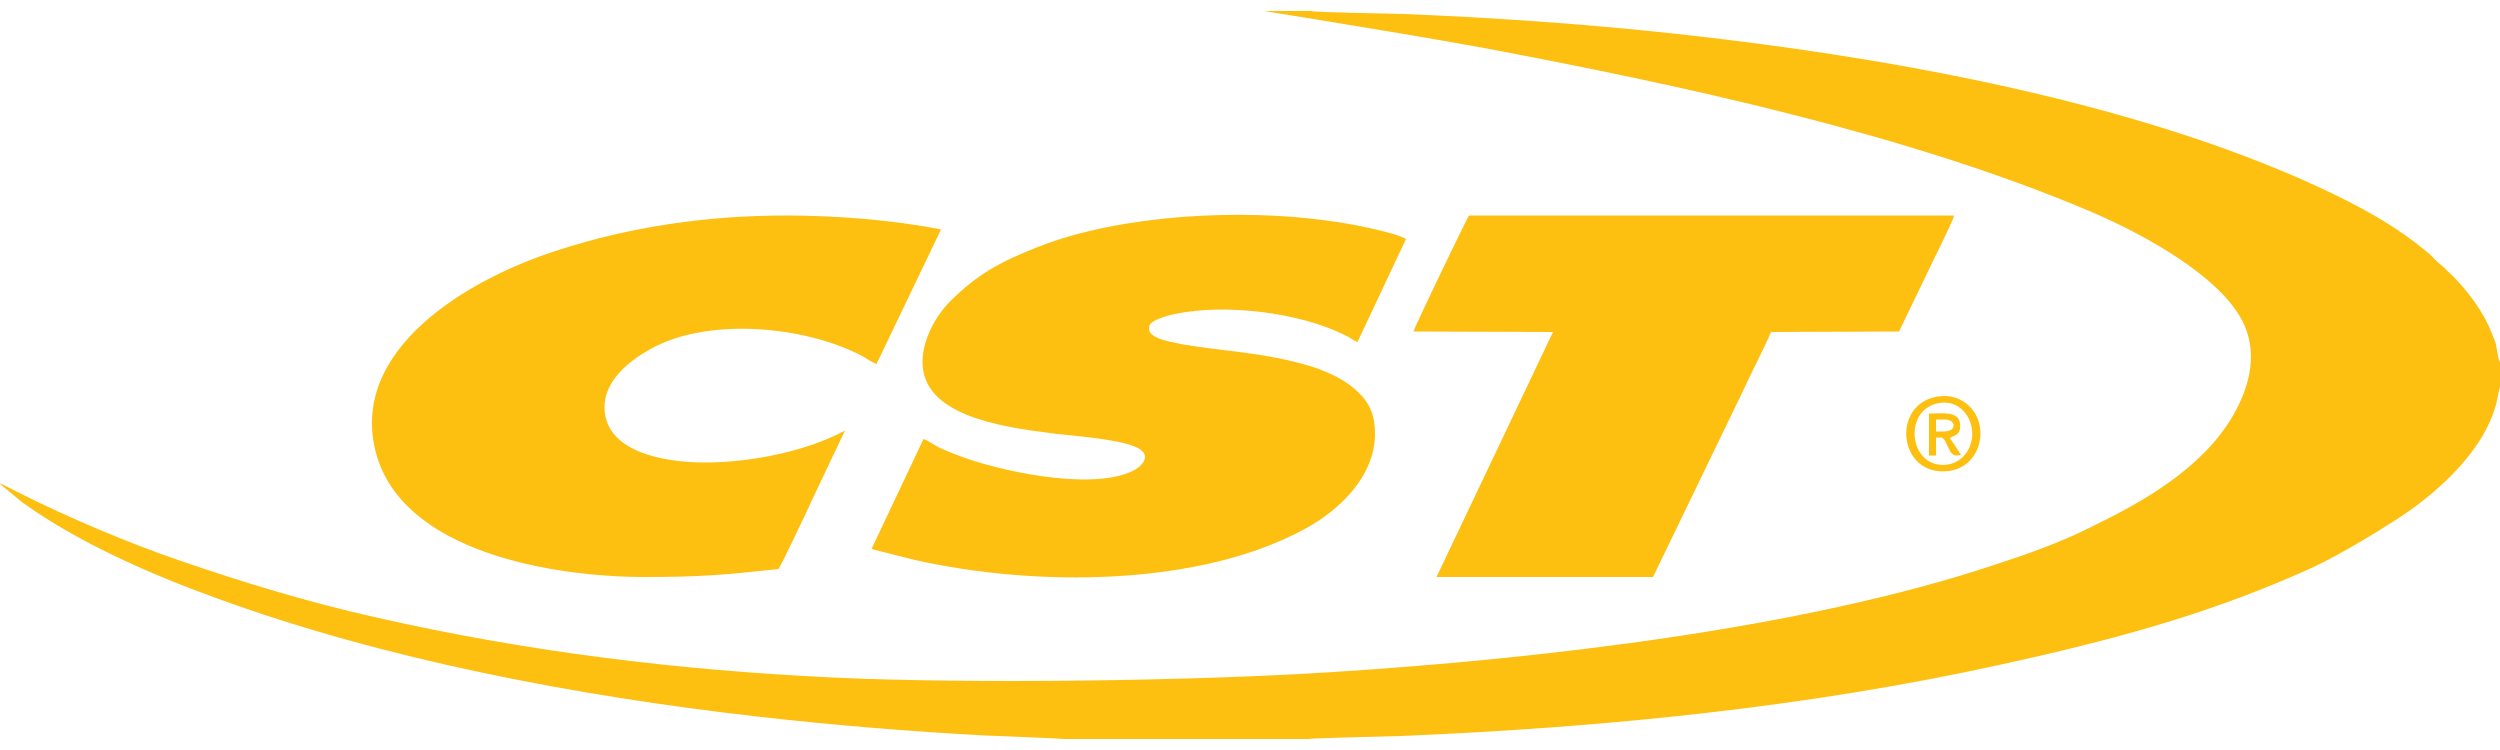
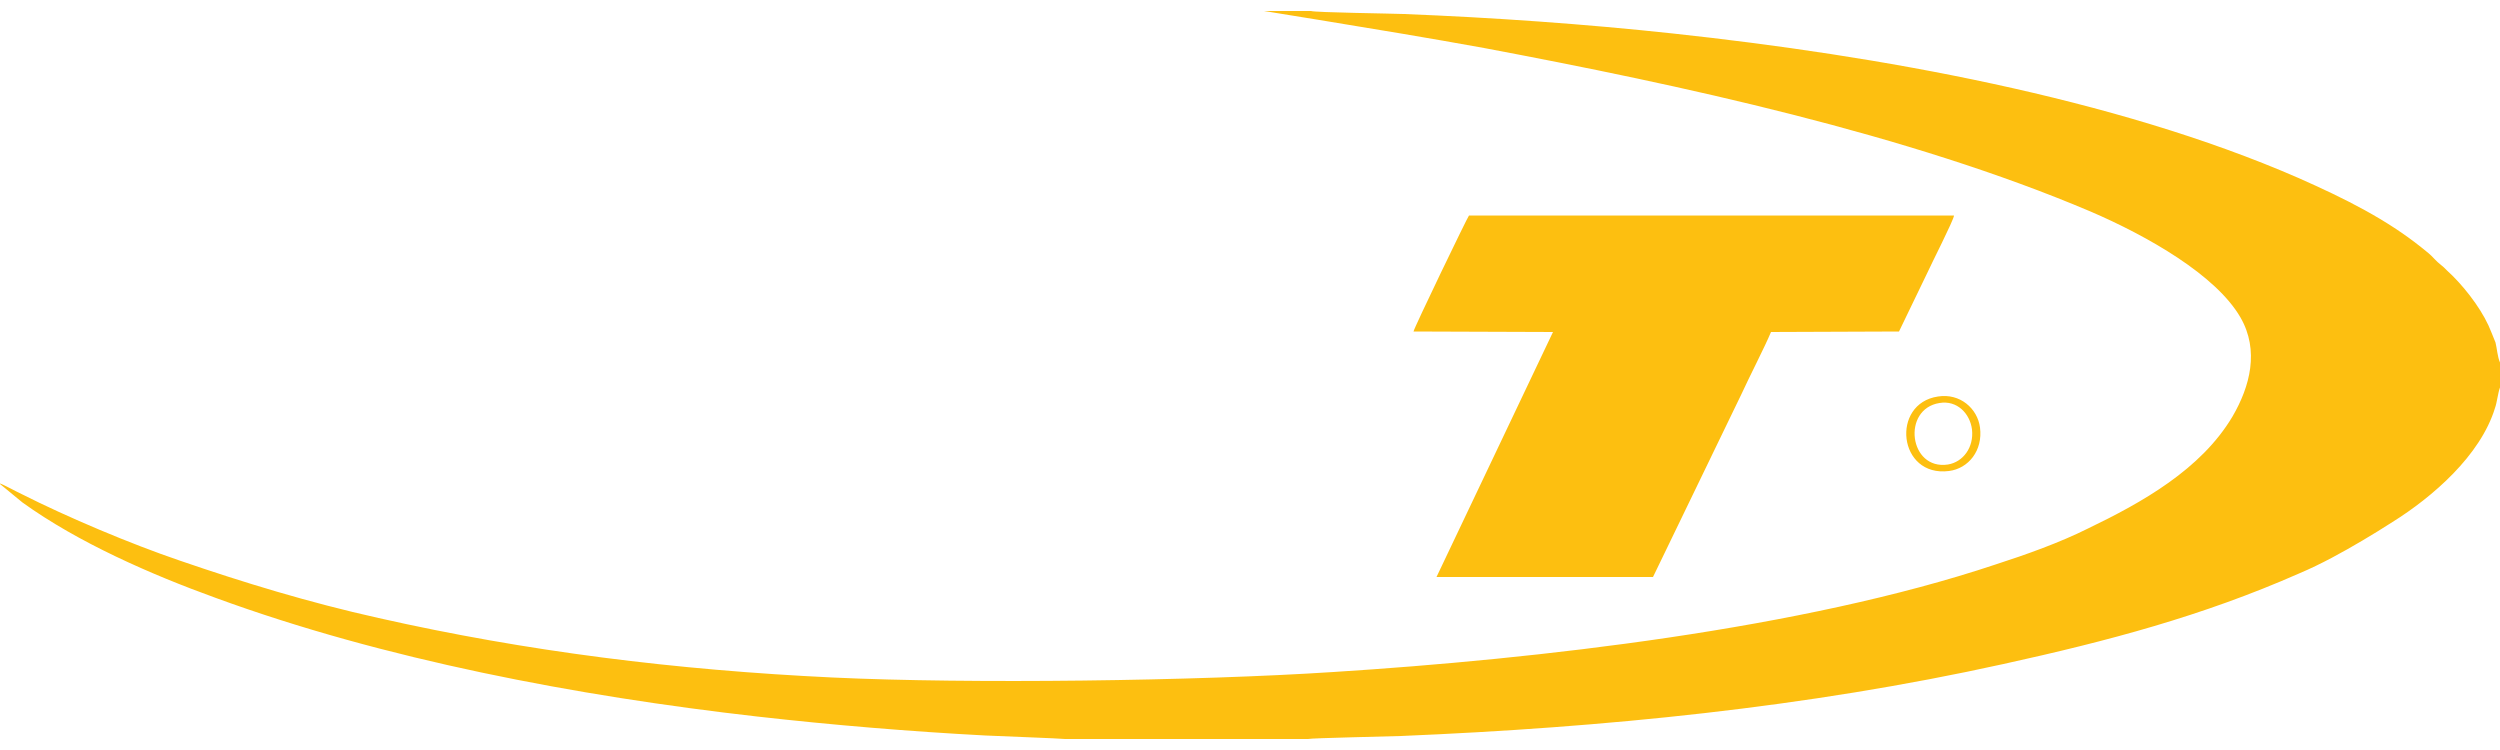
<svg xmlns="http://www.w3.org/2000/svg" xml:space="preserve" width="50mm" height="15mm" version="1.1" style="shape-rendering:geometricPrecision; text-rendering:geometricPrecision; image-rendering:optimizeQuality; fill-rule:evenodd; clip-rule:evenodd" viewBox="0 0 5000 1500">
  <defs>
    <style type="text/css">
   
    .fil0 {fill:#FDBF10}
   
  </style>
  </defs>
  <g id="Layer_x0020_1">
    <g id="_845687864">
      <path class="fil0" d="M0 967l0 1 45 37c111,80 257,144 387,191 336,123 722,196 1082,237 150,17 306,30 457,38 19,1 155,6 159,7l486 0c7,-2 162,-5 186,-6 405,-17 811,-57 1205,-144 209,-46 398,-96 591,-181 45,-19 88,-43 127,-66 20,-12 40,-24 60,-37 80,-50 176,-133 205,-228 4,-11 6,-31 10,-41l0 -50c-5,-11 -6,-28 -9,-40 -5,-13 -9,-22 -14,-34 -18,-39 -53,-83 -83,-110 -8,-9 -17,-14 -25,-23 -8,-9 -16,-15 -26,-23 -70,-56 -151,-97 -246,-139 -369,-161 -843,-245 -1251,-289 -176,-19 -361,-32 -539,-39 -24,-1 -177,-3 -185,-6l-94 0 111 18c110,18 219,36 329,56 393,74 848,172 1213,327 114,49 251,127 300,212 38,66 19,138 -16,198 -63,106 -181,172 -289,224 -56,28 -123,52 -185,72 -386,129 -915,189 -1324,215 -275,18 -727,24 -1002,11 -314,-15 -611,-52 -908,-119 -139,-31 -270,-71 -398,-115 -97,-33 -223,-86 -316,-133 -9,-4 -36,-19 -43,-21z" />
-       <path class="fil0" d="M1845 724c0,106 153,129 254,142 46,6 131,11 170,27 36,14 20,38 -6,50 -85,39 -270,-2 -349,-33 -11,-4 -22,-9 -34,-14 -10,-5 -24,-15 -33,-18l-104 220c28,7 58,15 87,22 240,54 570,54 783,-64 67,-37 137,-104 137,-189 0,-35 -10,-61 -35,-84 -32,-30 -78,-48 -125,-59 -90,-23 -182,-24 -252,-41 -17,-4 -46,-12 -39,-32 4,-11 35,-20 51,-23 98,-21 249,-4 341,43 9,4 16,10 24,13l97 -206c-23,-14 -119,-32 -152,-36 -182,-26 -420,-12 -582,51 -76,30 -122,54 -178,110 -28,28 -55,76 -55,121z" />
-       <path class="fil0" d="M1290 1154c109,0 157,-4 267,-16 7,-10 58,-118 67,-138l66 -139c-73,40 -185,64 -280,64 -87,0 -201,-23 -201,-111 0,-53 50,-93 92,-116 114,-64 309,-47 425,15 8,5 19,12 27,15l129 -269c-94,-19 -211,-28 -310,-28 -160,0 -313,23 -455,69 -183,58 -420,200 -365,406 53,198 352,248 538,248z" />
      <path class="fil0" d="M2827 663l279 1 -233 490 433 0 177 -366c15,-33 47,-95 59,-124l256 -1 56 -116c7,-16 54,-108 54,-116l-970 0c-3,3 -110,225 -111,232z" />
      <path class="fil0" d="M3879 806c35,-6 61,21 65,53 4,36 -18,65 -48,70 -78,12 -93,-111 -17,-123zm-3 -13c-95,14 -80,162 22,149 39,-5 68,-41 62,-87 -5,-38 -40,-69 -84,-62z" />
-       <path class="fil0" d="M3872 839l17 0c24,0 25,24 -1,24l-16 0 0 -24zm-14 72l14 0 0 -36 11 0c11,3 14,36 29,36l10 -1c-3,-5 -19,-30 -22,-33 3,-4 -1,-1 3,-3 5,-3 20,-4 17,-27 -3,-25 -34,-20 -62,-20l0 84z" />
    </g>
  </g>
</svg>